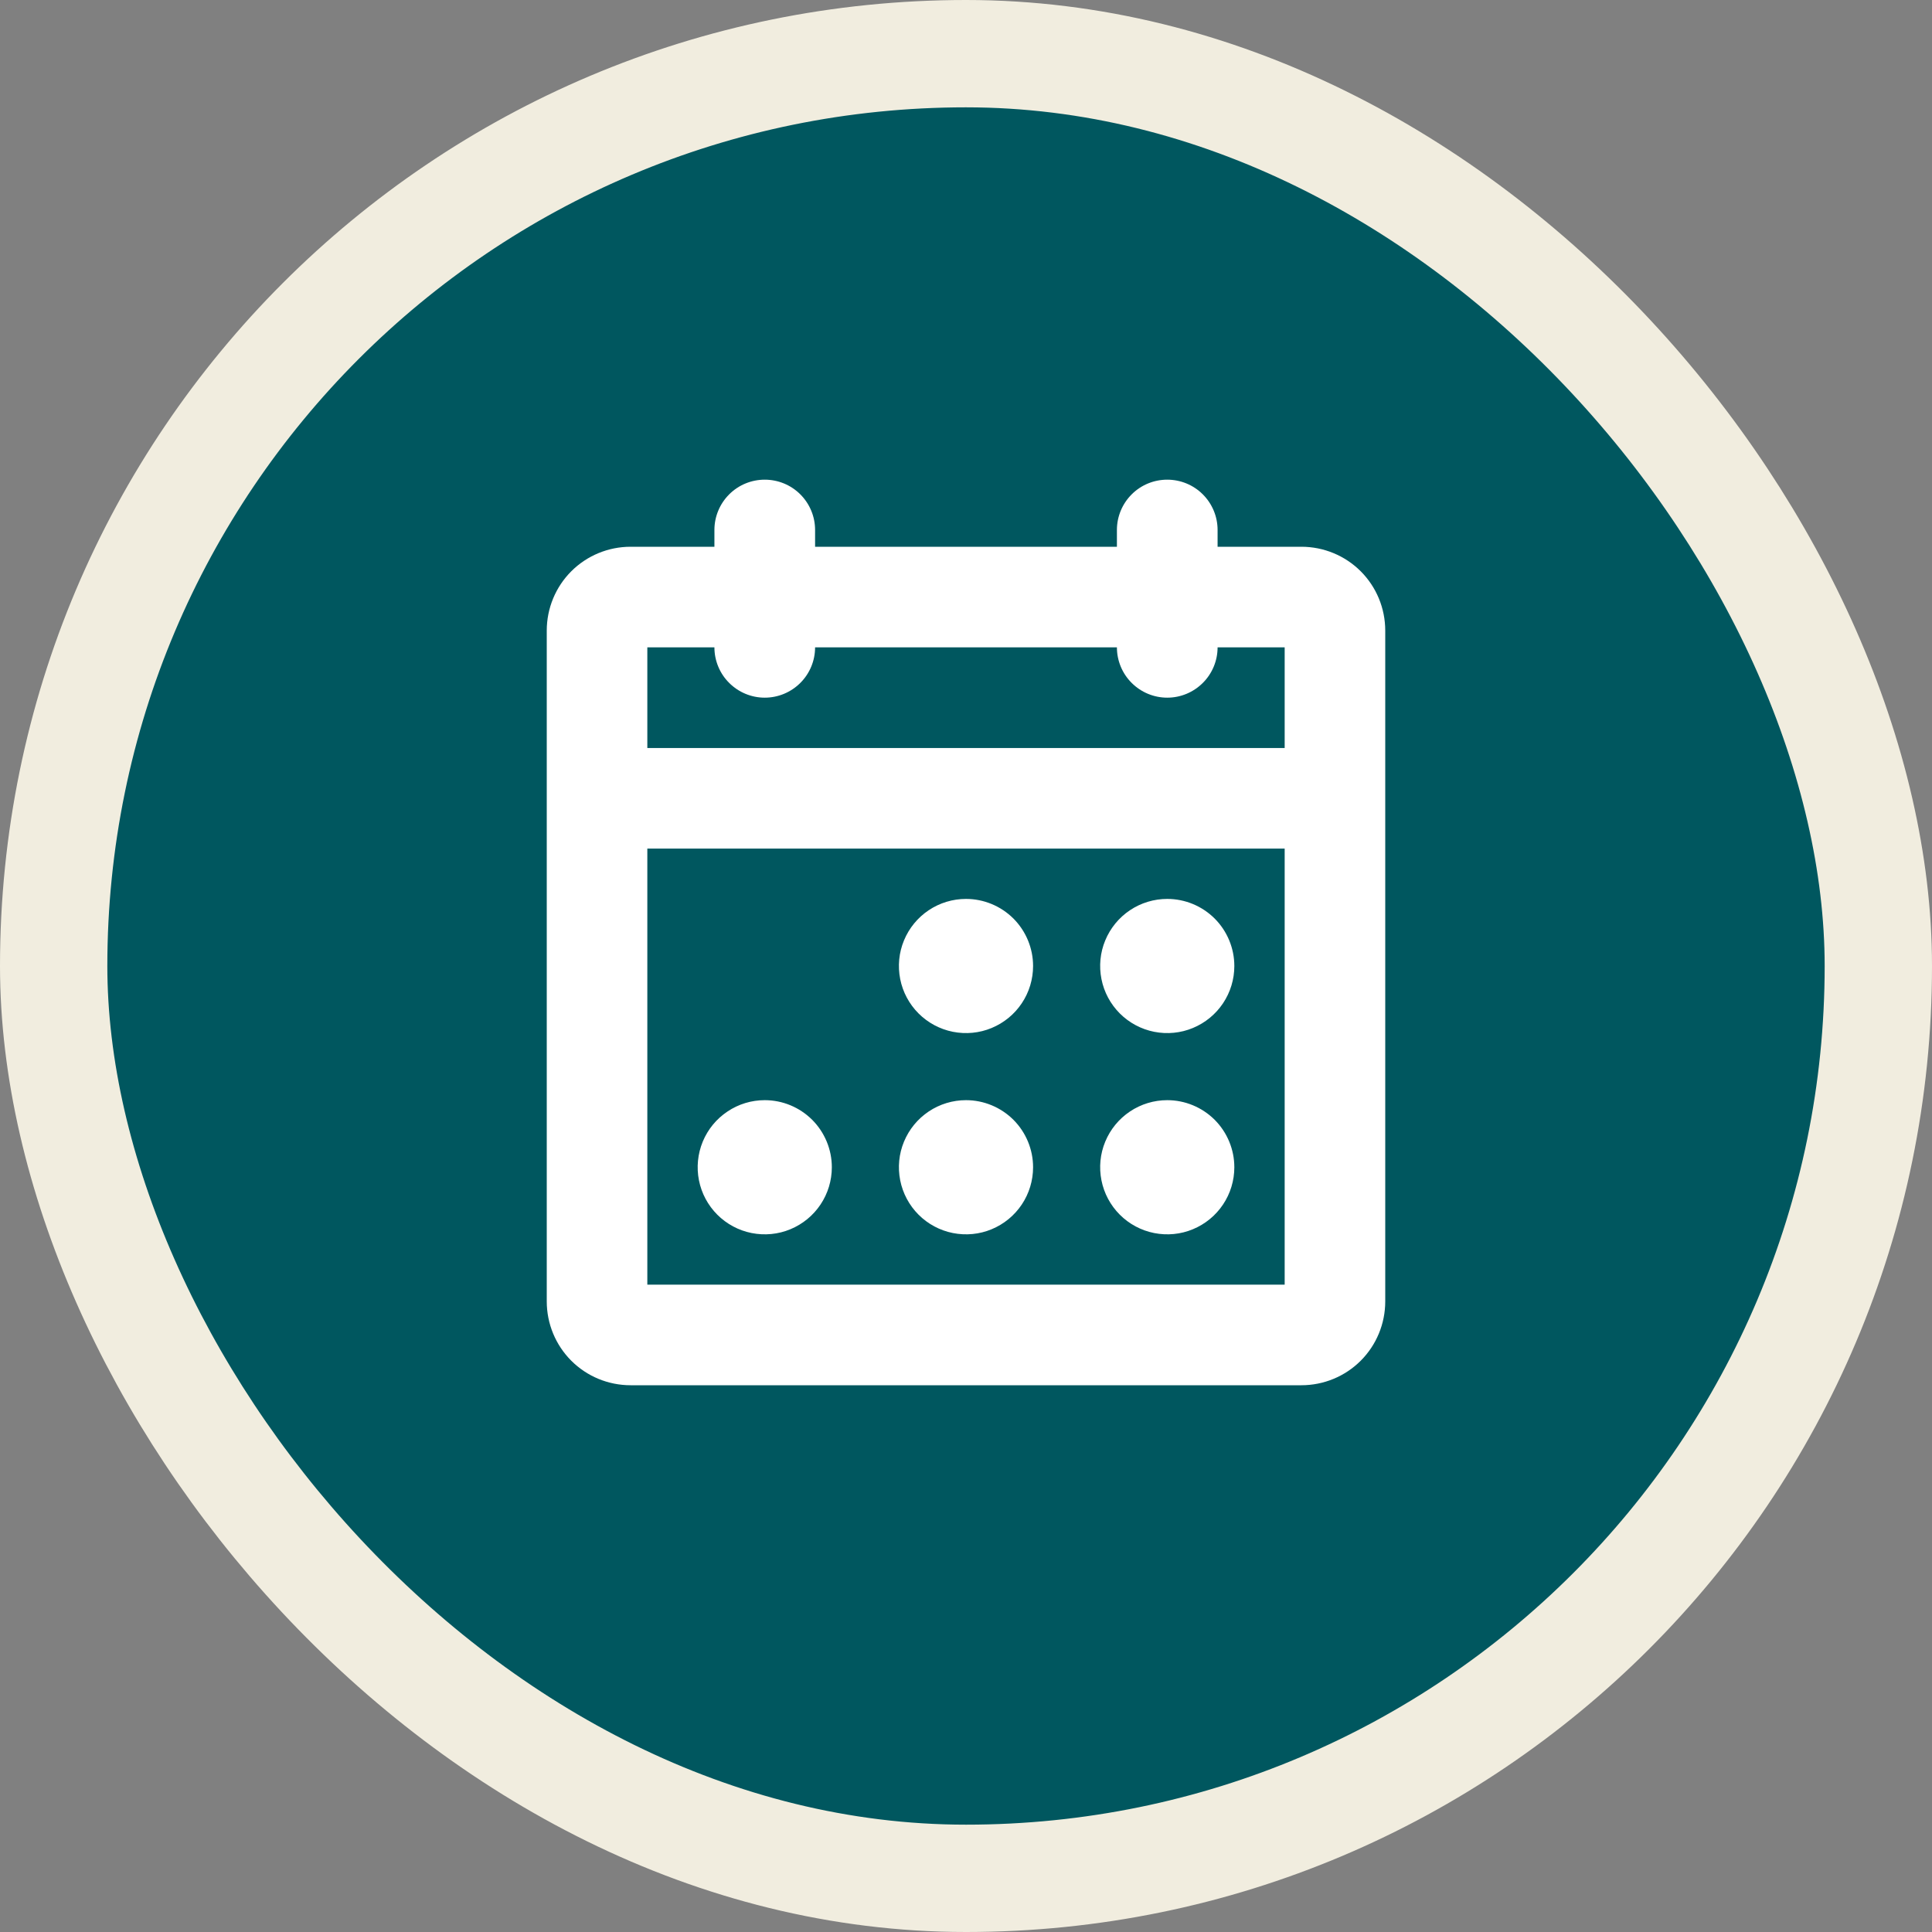
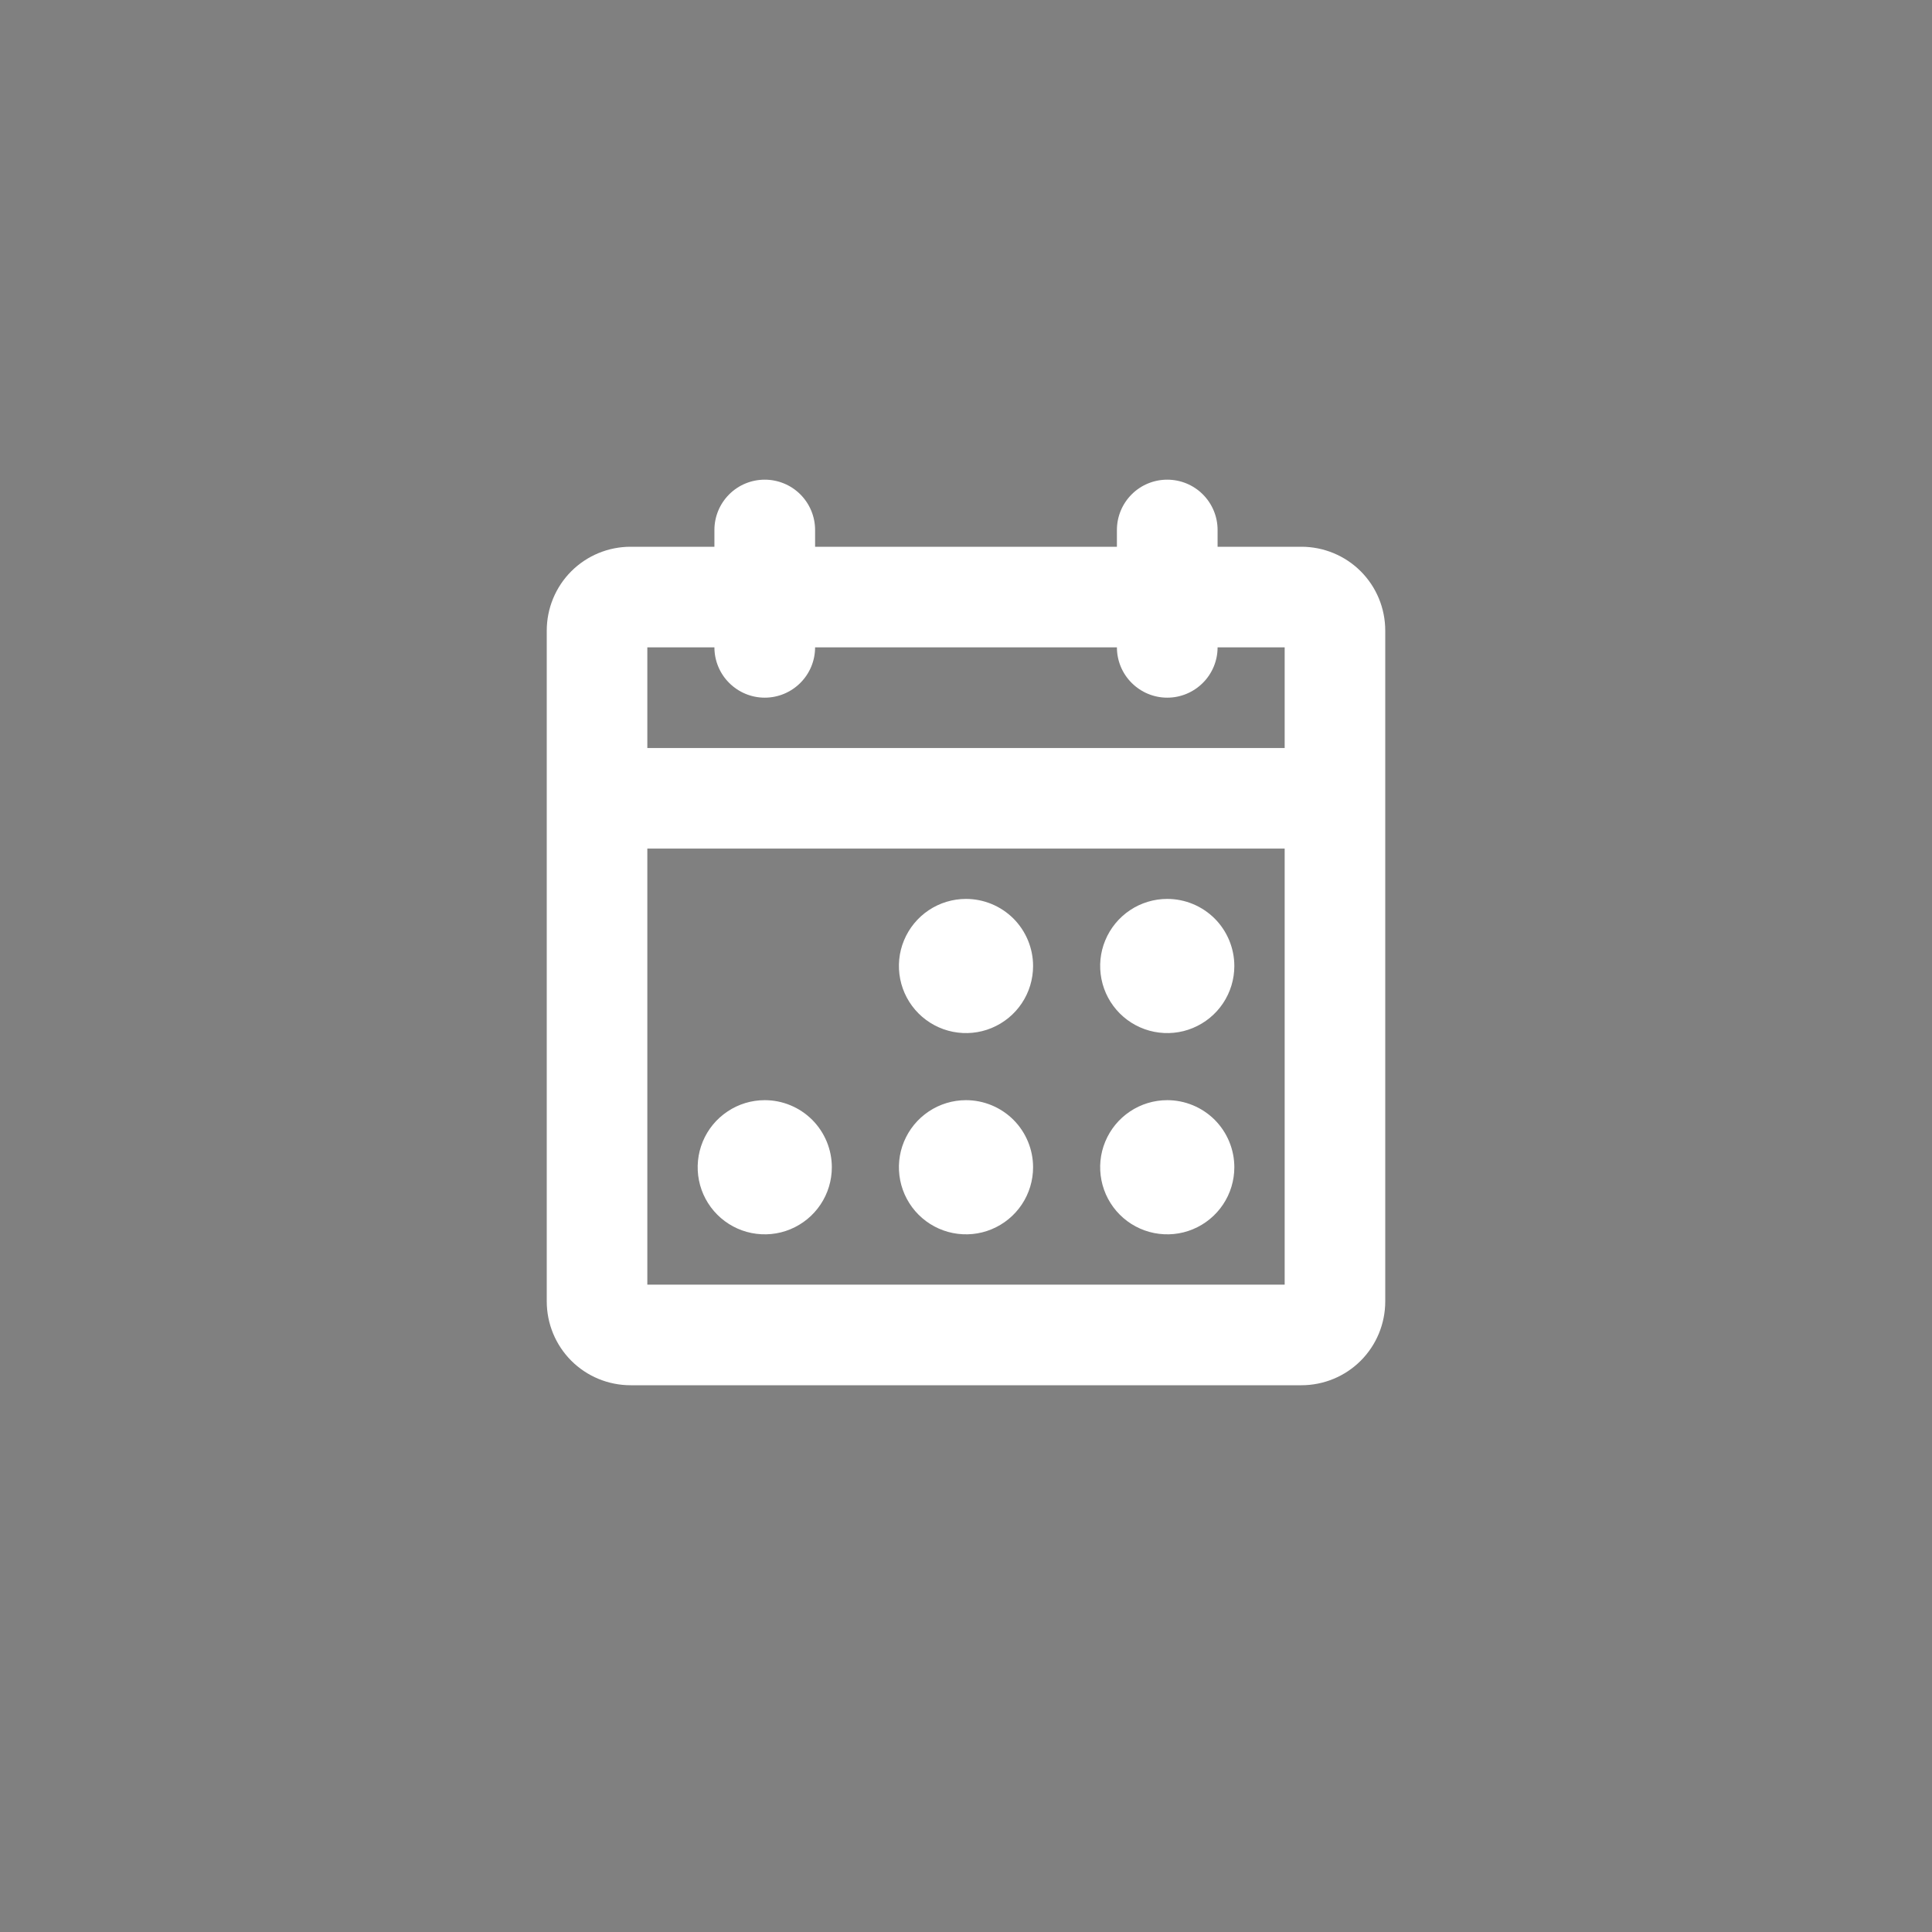
<svg xmlns="http://www.w3.org/2000/svg" width="36" height="36" viewBox="0 0 36 36" fill="none">
  <rect x="0" y="0" width="36" height="36" fill="#808080" stroke="none" />
-   <rect x="1" y="1" width="34" height="34" rx="17" fill="#00575F" />
-   <rect x="1" y="1" width="34" height="34" rx="17" stroke="#F1EDDF" stroke-width="2" />
  <path d="M24.25 10.188H22.688V9.875C22.688 9.626 22.589 9.388 22.413 9.212C22.237 9.036 21.999 8.938 21.75 8.938C21.501 8.938 21.263 9.036 21.087 9.212C20.911 9.388 20.812 9.626 20.812 9.875V10.188H15.188V9.875C15.188 9.626 15.089 9.388 14.913 9.212C14.737 9.036 14.499 8.938 14.25 8.938C14.001 8.938 13.763 9.036 13.587 9.212C13.411 9.388 13.312 9.626 13.312 9.875V10.188H11.75C11.336 10.188 10.938 10.352 10.645 10.645C10.352 10.938 10.188 11.336 10.188 11.75V24.25C10.188 24.664 10.352 25.062 10.645 25.355C10.938 25.648 11.336 25.812 11.75 25.812H24.25C24.664 25.812 25.062 25.648 25.355 25.355C25.648 25.062 25.812 24.664 25.812 24.25V11.75C25.812 11.336 25.648 10.938 25.355 10.645C25.062 10.352 24.664 10.188 24.25 10.188ZM13.312 12.062C13.312 12.311 13.411 12.55 13.587 12.725C13.763 12.901 14.001 13 14.25 13C14.499 13 14.737 12.901 14.913 12.725C15.089 12.55 15.188 12.311 15.188 12.062H20.812C20.812 12.311 20.911 12.55 21.087 12.725C21.263 12.901 21.501 13 21.75 13C21.999 13 22.237 12.901 22.413 12.725C22.589 12.55 22.688 12.311 22.688 12.062H23.938V13.938H12.062V12.062H13.312ZM12.062 23.938V15.812H23.938V23.938H12.062ZM19.25 18C19.25 18.247 19.177 18.489 19.039 18.695C18.902 18.9 18.707 19.06 18.478 19.155C18.25 19.25 17.999 19.274 17.756 19.226C17.514 19.178 17.291 19.059 17.116 18.884C16.941 18.709 16.822 18.486 16.774 18.244C16.726 18.001 16.75 17.75 16.845 17.522C16.94 17.293 17.1 17.098 17.305 16.961C17.511 16.823 17.753 16.75 18 16.75C18.331 16.75 18.649 16.882 18.884 17.116C19.118 17.351 19.25 17.669 19.25 18ZM23 18C23 18.247 22.927 18.489 22.789 18.695C22.652 18.9 22.457 19.06 22.228 19.155C22 19.25 21.749 19.274 21.506 19.226C21.264 19.178 21.041 19.059 20.866 18.884C20.691 18.709 20.572 18.486 20.524 18.244C20.476 18.001 20.5 17.75 20.595 17.522C20.69 17.293 20.85 17.098 21.055 16.961C21.261 16.823 21.503 16.75 21.75 16.75C22.081 16.75 22.399 16.882 22.634 17.116C22.868 17.351 23 17.669 23 18ZM15.5 21.75C15.5 21.997 15.427 22.239 15.289 22.445C15.152 22.65 14.957 22.81 14.728 22.905C14.5 23 14.249 23.024 14.006 22.976C13.764 22.928 13.541 22.809 13.366 22.634C13.191 22.459 13.072 22.236 13.024 21.994C12.976 21.751 13.001 21.5 13.095 21.272C13.19 21.043 13.35 20.848 13.556 20.711C13.761 20.573 14.003 20.5 14.25 20.5C14.582 20.5 14.899 20.632 15.134 20.866C15.368 21.101 15.5 21.419 15.5 21.75ZM19.25 21.75C19.25 21.997 19.177 22.239 19.039 22.445C18.902 22.65 18.707 22.81 18.478 22.905C18.25 23 17.999 23.024 17.756 22.976C17.514 22.928 17.291 22.809 17.116 22.634C16.941 22.459 16.822 22.236 16.774 21.994C16.726 21.751 16.75 21.5 16.845 21.272C16.94 21.043 17.1 20.848 17.305 20.711C17.511 20.573 17.753 20.5 18 20.5C18.331 20.5 18.649 20.632 18.884 20.866C19.118 21.101 19.25 21.419 19.25 21.75ZM23 21.75C23 21.997 22.927 22.239 22.789 22.445C22.652 22.65 22.457 22.81 22.228 22.905C22 23 21.749 23.024 21.506 22.976C21.264 22.928 21.041 22.809 20.866 22.634C20.691 22.459 20.572 22.236 20.524 21.994C20.476 21.751 20.5 21.5 20.595 21.272C20.69 21.043 20.85 20.848 21.055 20.711C21.261 20.573 21.503 20.5 21.75 20.5C22.081 20.5 22.399 20.632 22.634 20.866C22.868 21.101 23 21.419 23 21.75Z" fill="white" />
</svg>